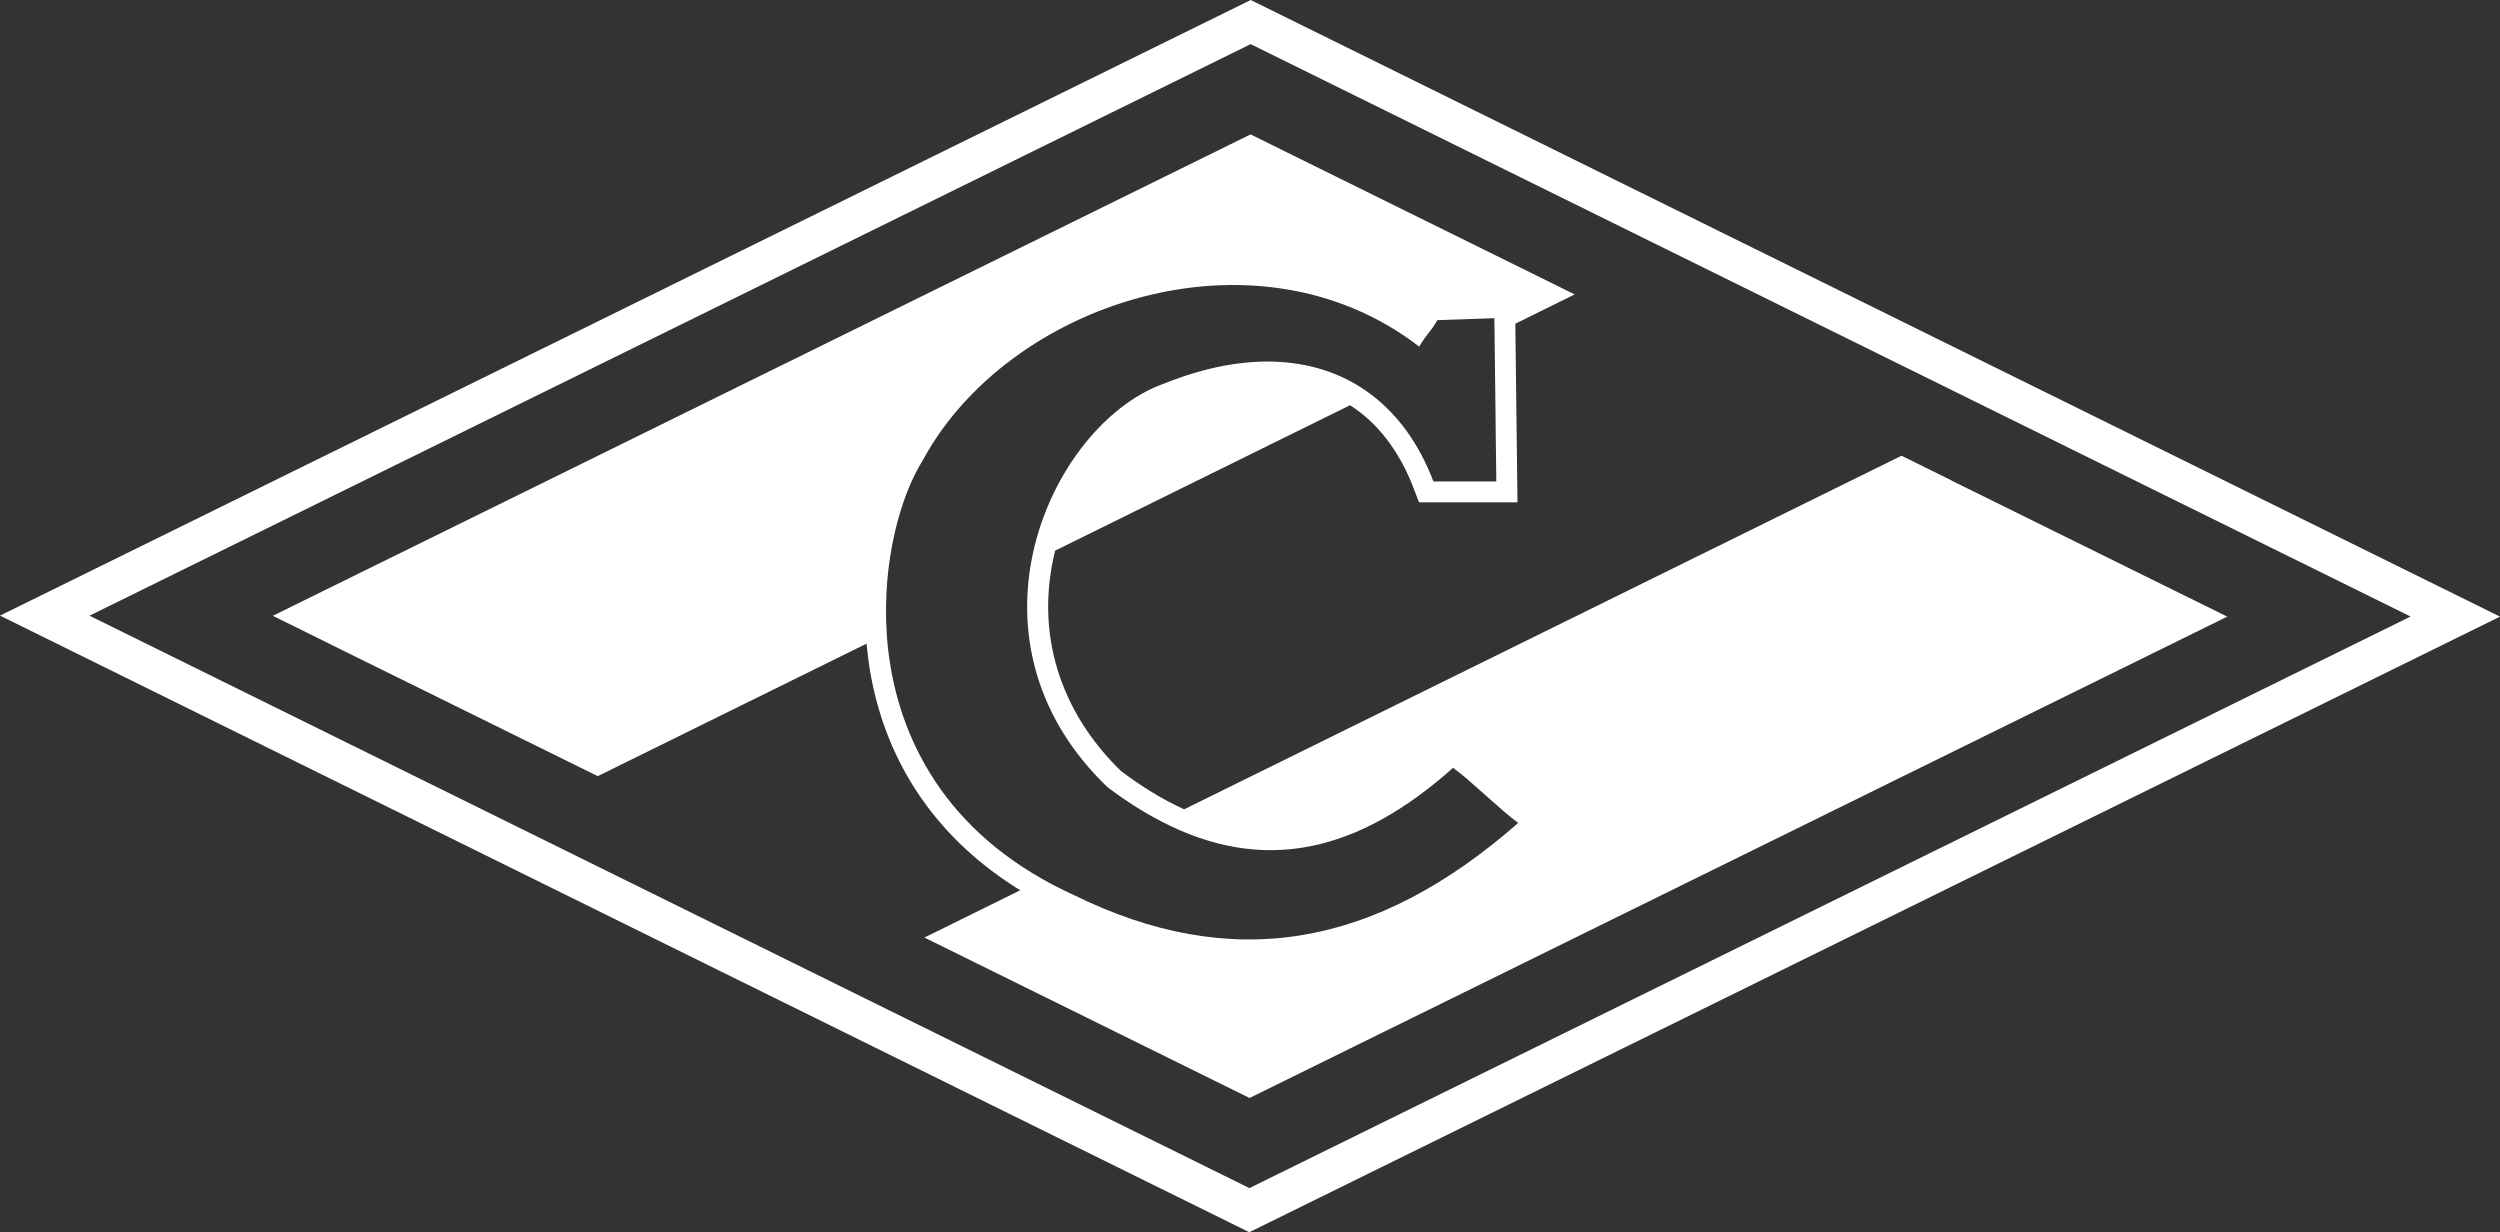
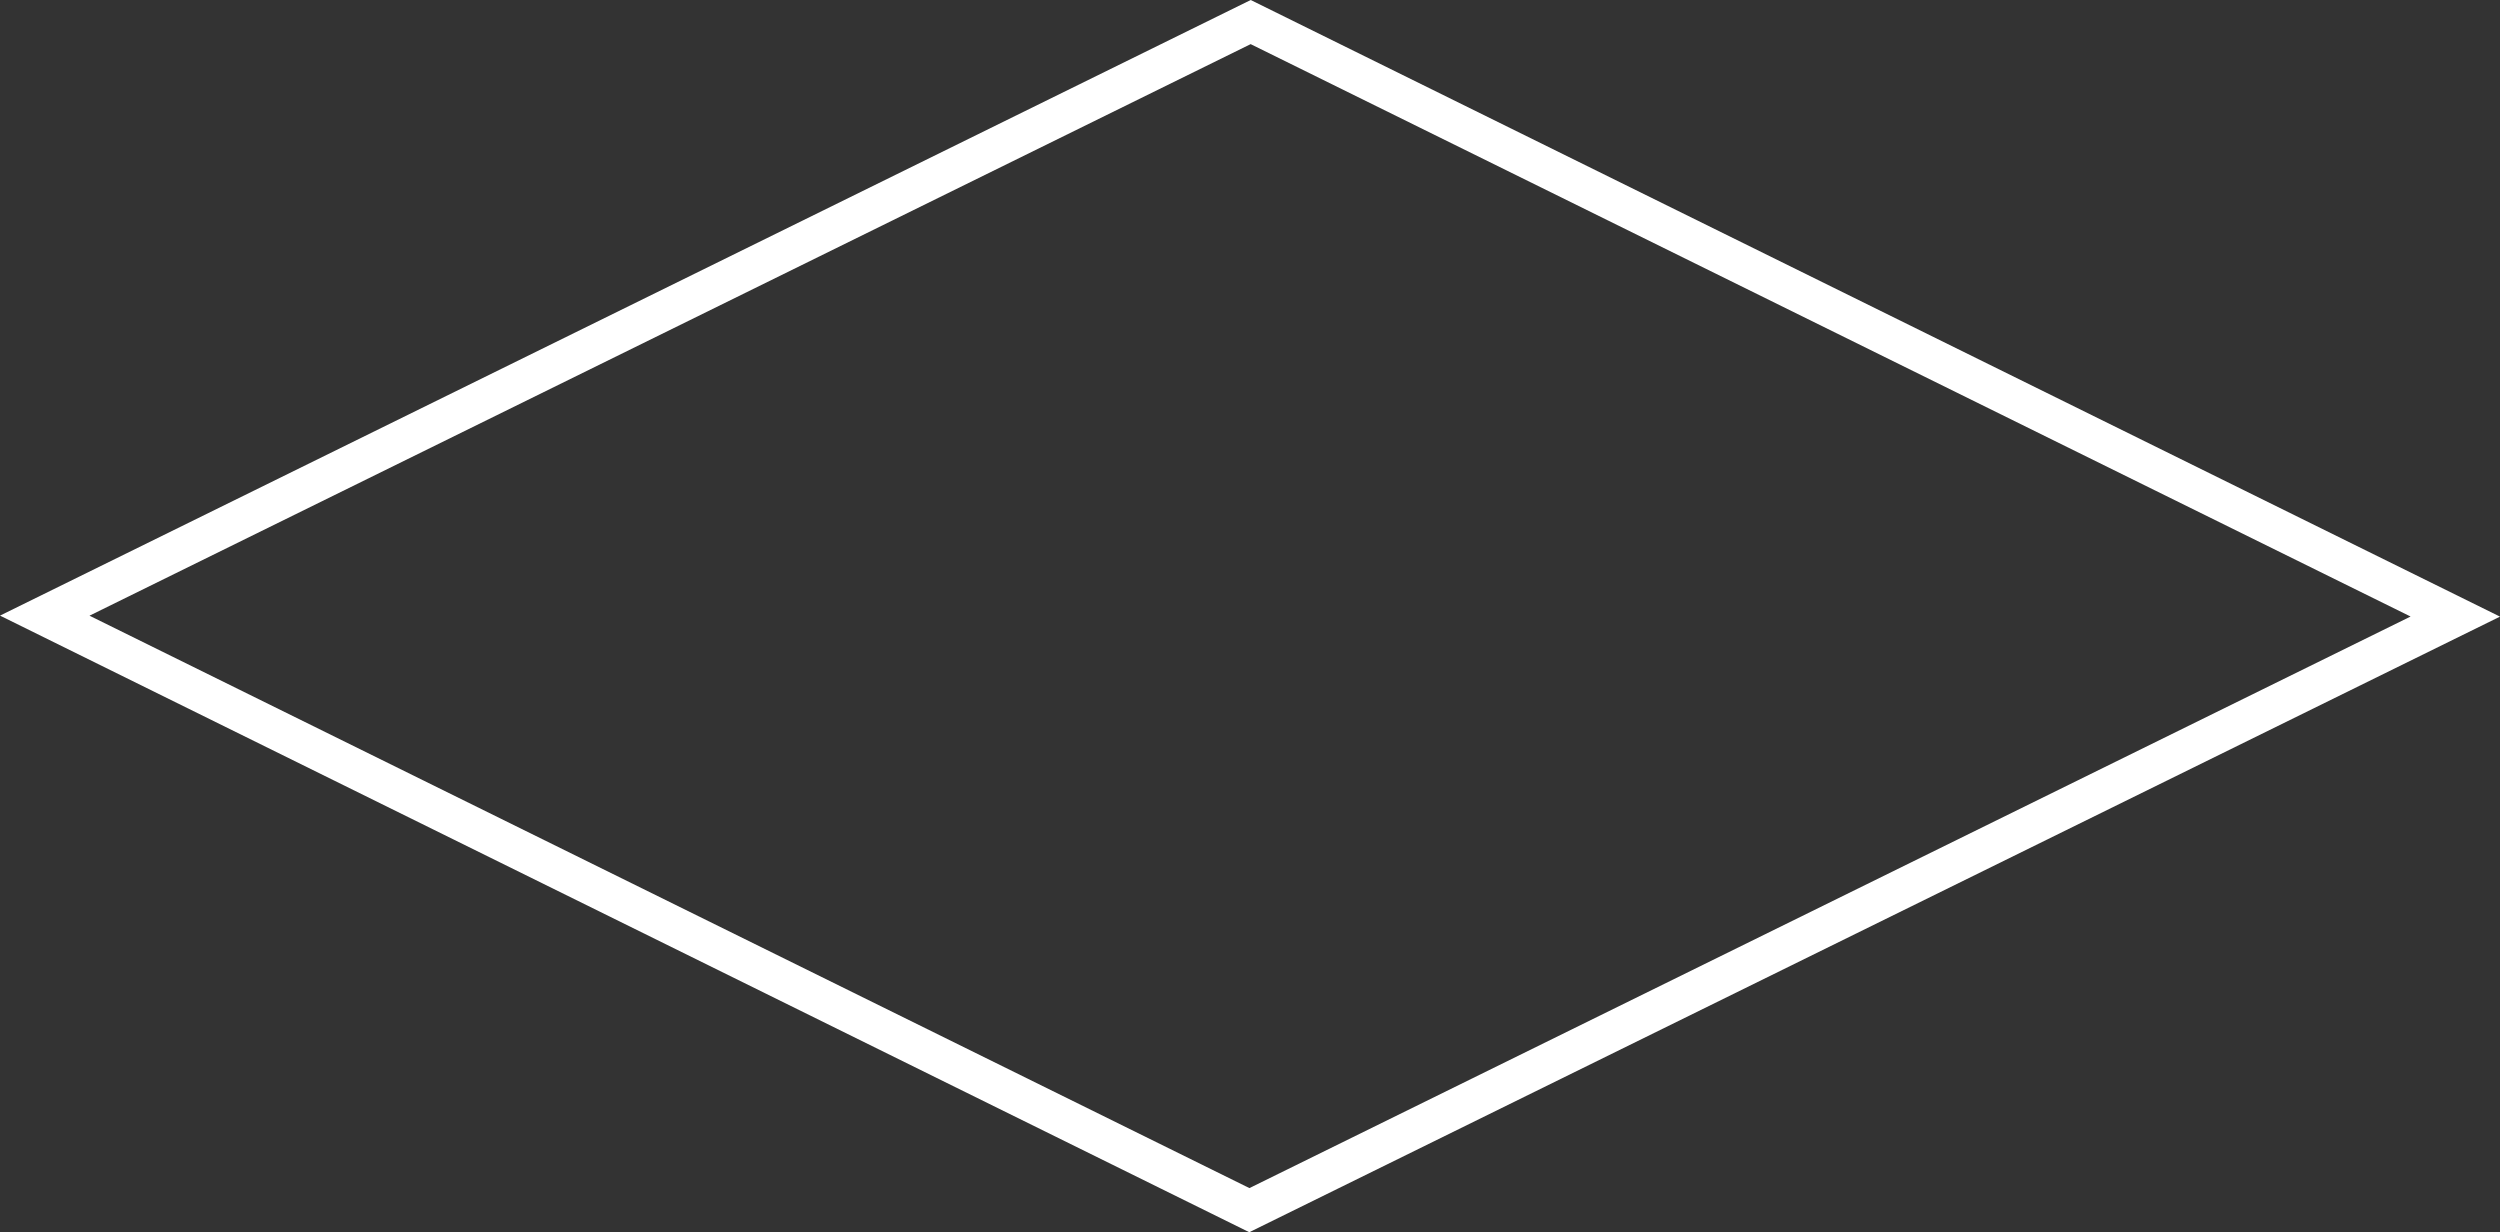
<svg xmlns="http://www.w3.org/2000/svg" width="211" height="104" viewBox="0 0 211 104" fill="none">
  <rect x="0" y="0" width="211" height="104" fill="#333333" stroke="none" />
  <path d="M105.561 0L0 51.958L105.439 104L211 52.043L105.561 0ZM7.553 51.964L105.555 3.724L203.453 52.035L105.451 100.275L7.553 51.964Z" fill="white" />
-   <path d="M164.721 40.554L160.546 38.492L160.491 38.462L99.942 68.306C98.061 67.454 96.284 66.331 94.623 65.085C89.468 60.086 87.325 53.455 89.054 46.473L113.945 34.2C116.209 35.651 118.072 37.96 119.331 41.261L119.764 42.397H128.077L128.053 40.62C128.004 36.189 127.949 31.758 127.894 27.321L132.903 24.848L113.136 15.092L105.547 11.344L23.027 51.973L29.04 54.947L50.45 65.507L73.139 54.323C73.206 55.068 73.297 55.819 73.419 56.555C74.788 64.715 79.347 70.974 86.108 75.137L78.026 79.128H78.02L105.455 92.667H105.468L187.981 52.044L164.721 40.566V40.554ZM74.843 53.477C74.435 47.336 76.042 41.757 77.88 38.855C85.031 25.586 105.948 18.592 119.782 29.255C120.445 28.119 120.658 28.149 121.315 27.019C122.922 26.964 124.523 26.91 126.123 26.855C126.13 27.303 126.136 27.744 126.142 28.185C126.19 32.338 126.239 36.485 126.288 40.638H120.981C119.776 37.465 117.986 35.01 115.741 33.312C111.365 29.993 105.248 29.564 98.262 32.369C93.138 34.176 88.317 40.263 87.027 47.47C85.926 53.622 87.398 60.598 93.46 66.427C94.975 67.575 96.473 68.525 97.945 69.292C106.654 73.844 114.651 71.932 122.642 64.8C124.133 65.882 126.647 68.374 128.138 69.456C116.069 80.045 103.934 82.124 90.533 75.493C89.638 75.082 88.792 74.655 87.995 74.2C78.695 68.941 75.33 60.817 74.837 53.485L74.843 53.477Z" fill="white" />
</svg>